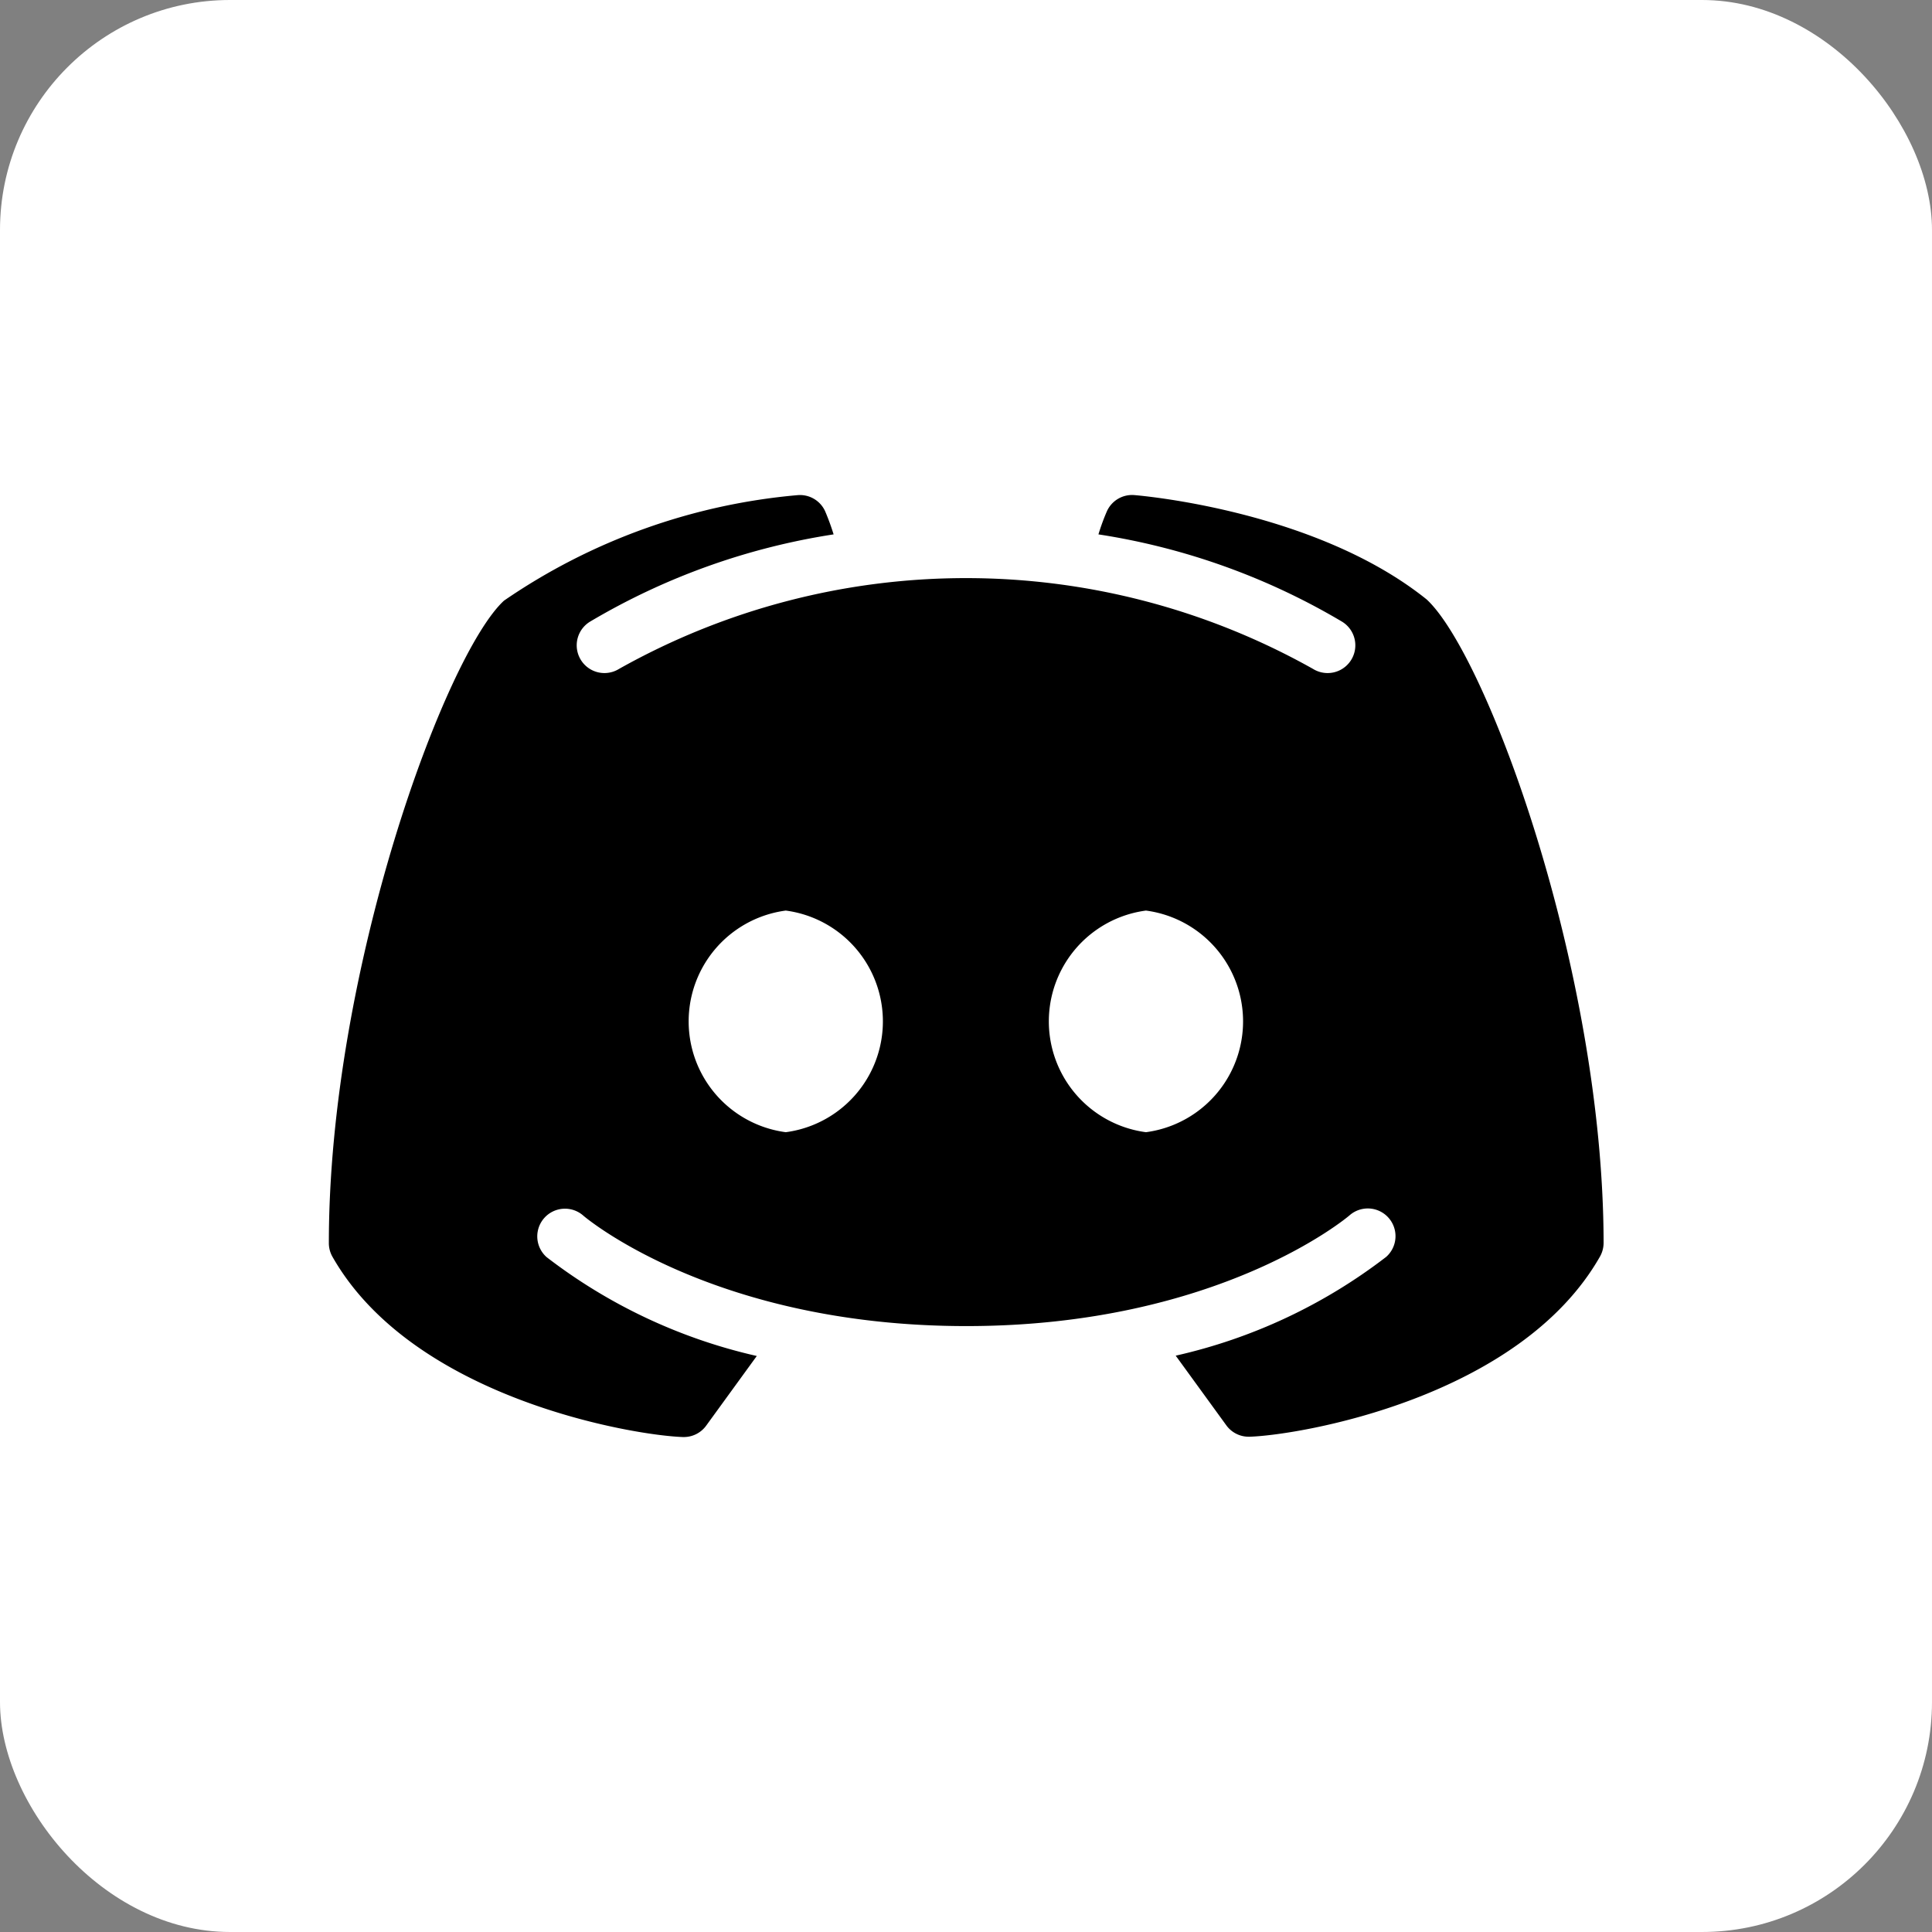
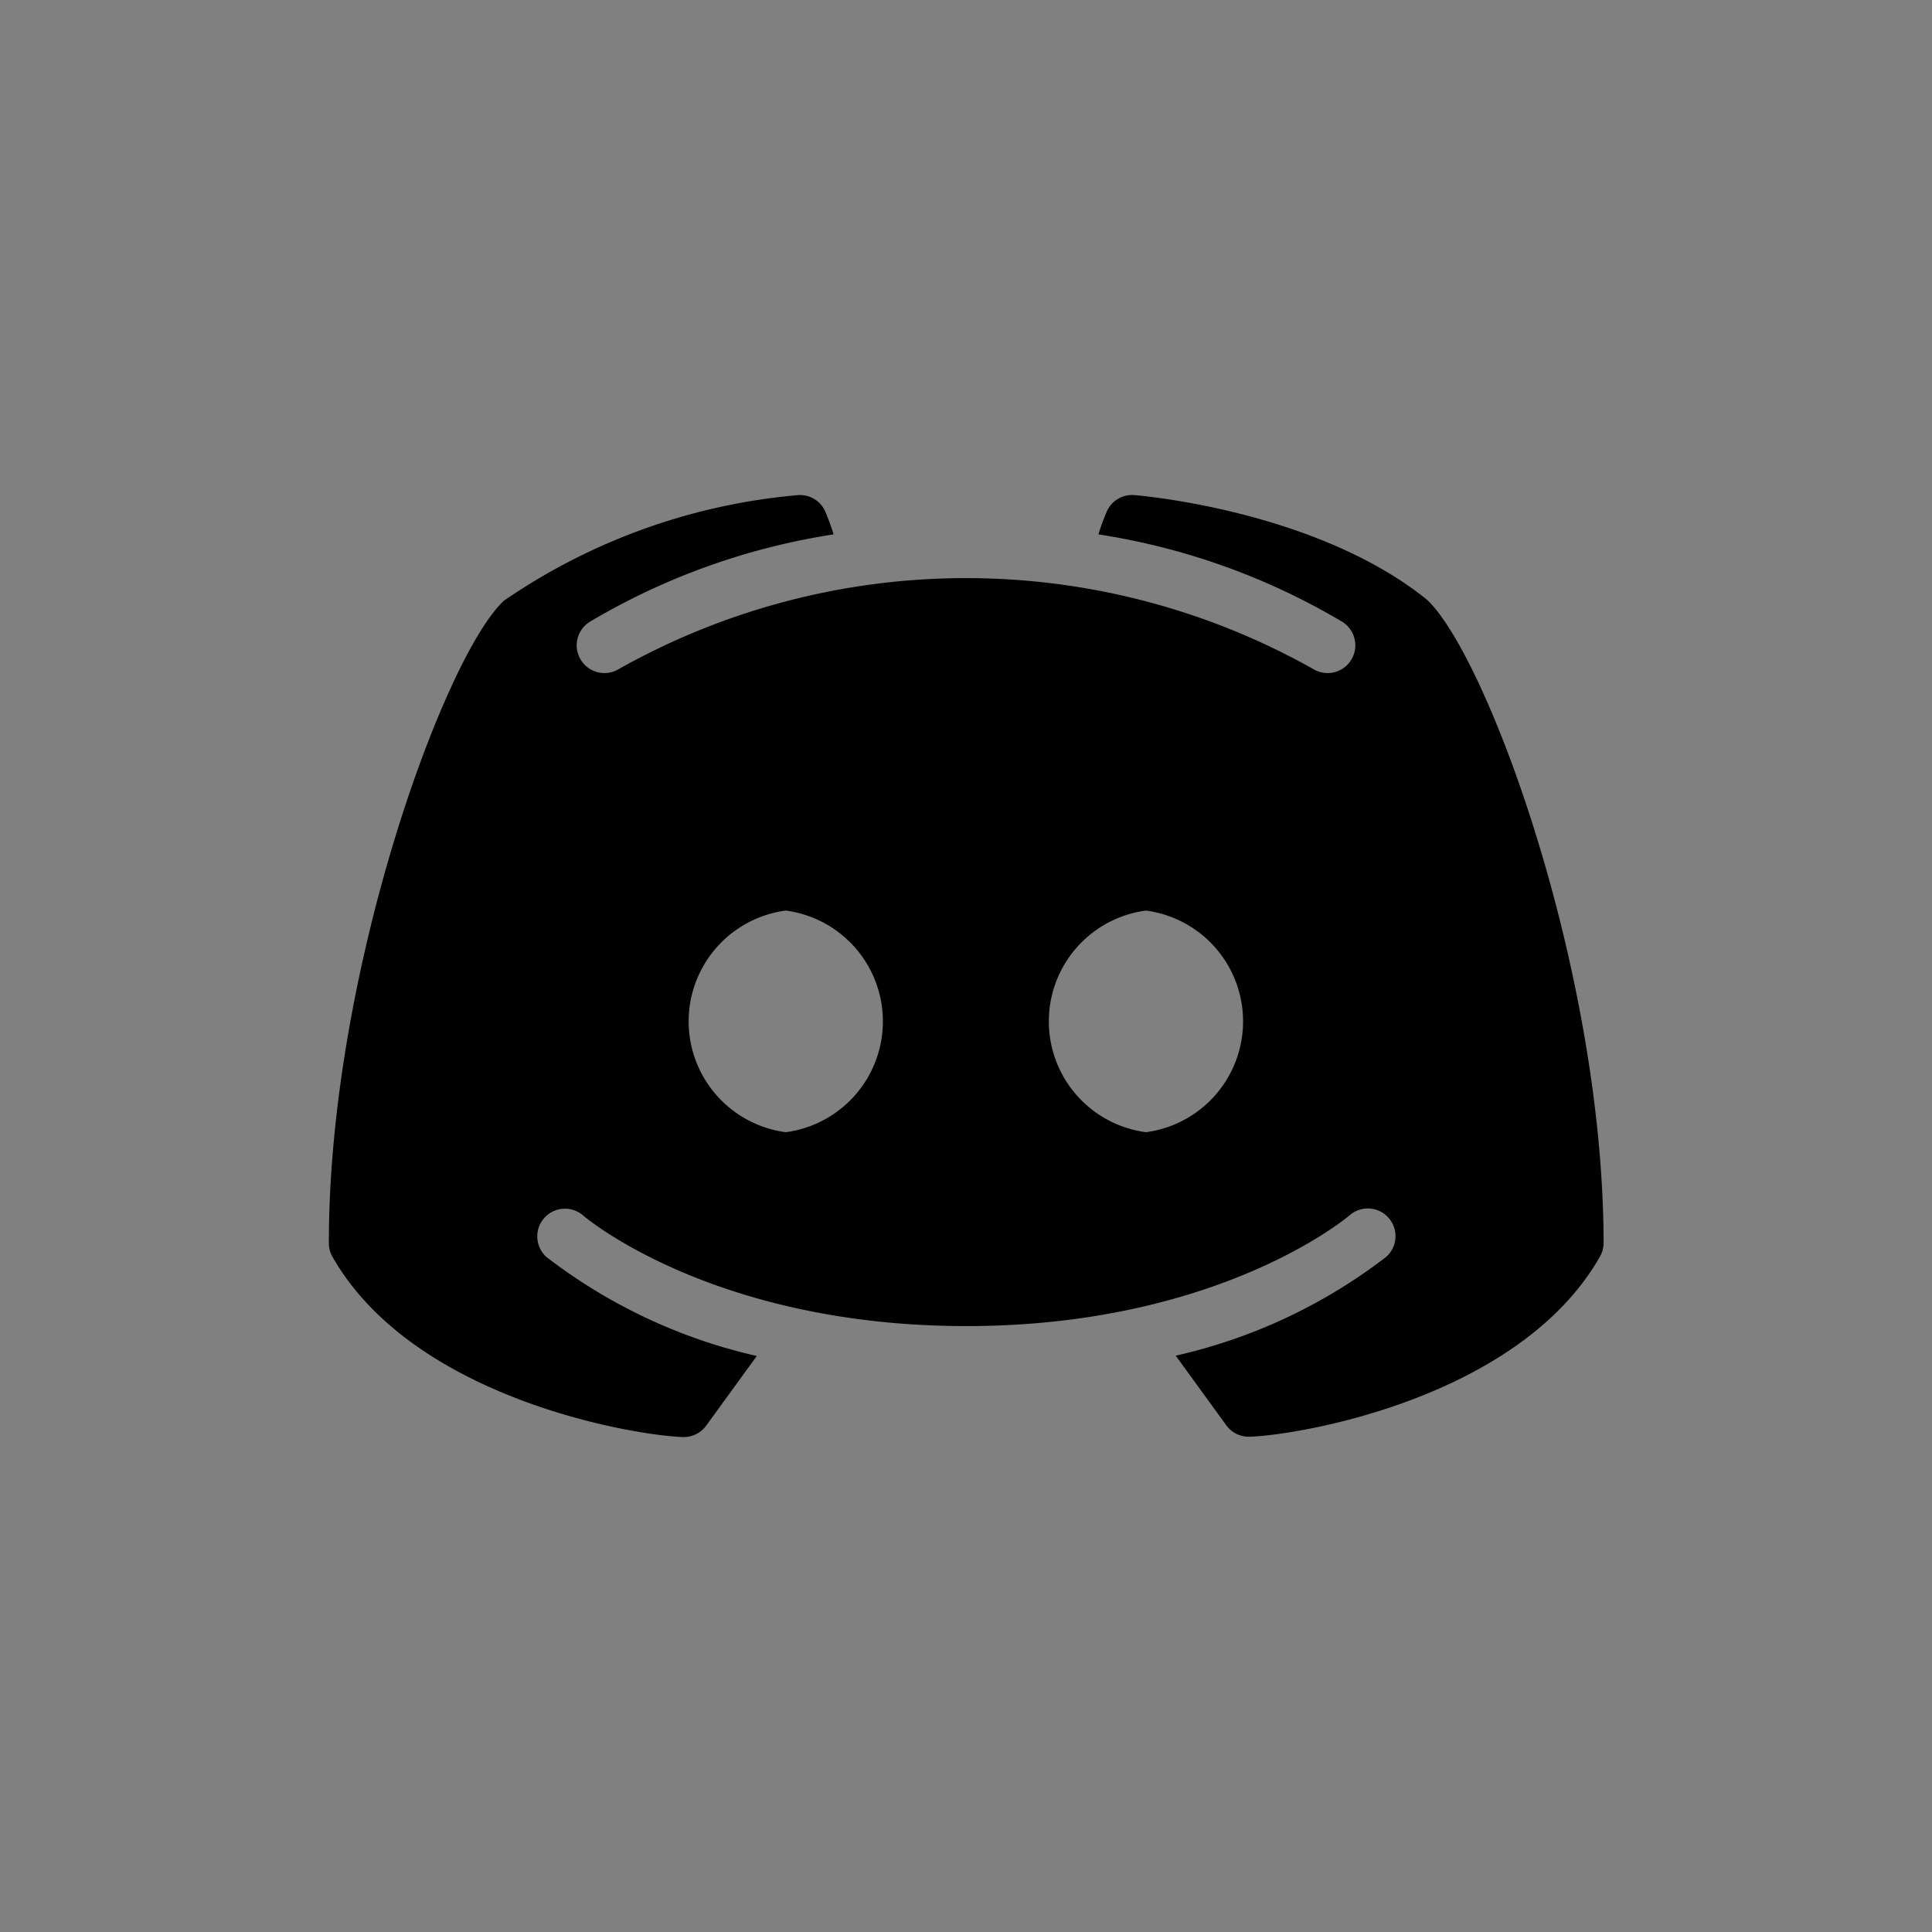
<svg xmlns="http://www.w3.org/2000/svg" width="42" height="42" viewBox="0 0 42 42">
  <rect x="0" y="0" width="42" height="42" fill="#808080" stroke="none" />
  <g id="icon_sns07" transform="translate(-1011 -3711)">
-     <rect id="사각형_18" data-name="사각형 18" width="42" height="42" rx="5" transform="translate(1011 3711)" fill="#fff" />
    <path id="패스_17" data-name="패스 17" d="M34.532,43.543c-2.4-1.928-6.19-2.254-6.352-2.268a.6.6,0,0,0-.6.354,4.679,4.679,0,0,0-.183.5,14.768,14.768,0,0,1,5.3,1.9.6.6,0,0,1-.636,1.024,15.4,15.4,0,0,0-15.085,0,.6.6,0,0,1-.636-1.024,14.783,14.783,0,0,1,5.3-1.9,5.269,5.269,0,0,0-.183-.5.6.6,0,0,0-.6-.353,13.321,13.321,0,0,0-6.383,2.294C13.2,44.743,10.667,51.6,10.667,57.534a.6.6,0,0,0,.079.3c1.752,3.076,6.529,3.882,7.618,3.918h.019a.6.6,0,0,0,.487-.248l1.1-1.514A11.744,11.744,0,0,1,15.4,57.84a.6.6,0,0,1,.8-.9c.037.033,2.831,2.4,8.326,2.4s8.3-2.381,8.327-2.405a.6.6,0,0,1,.8.9,11.724,11.724,0,0,1-4.576,2.148l1.1,1.514a.6.6,0,0,0,.487.248h.019c1.089-.034,5.867-.84,7.618-3.918a.612.612,0,0,0,.078-.3C38.37,51.6,35.833,44.743,34.532,43.543ZM20.6,55.125a2.43,2.43,0,0,1,0-4.818,2.43,2.43,0,0,1,0,4.818Zm7.83,0a2.43,2.43,0,0,1,0-4.818,2.43,2.43,0,0,1,0,4.818Z" transform="translate(1007.482 3680.488)" />
  </g>
</svg>